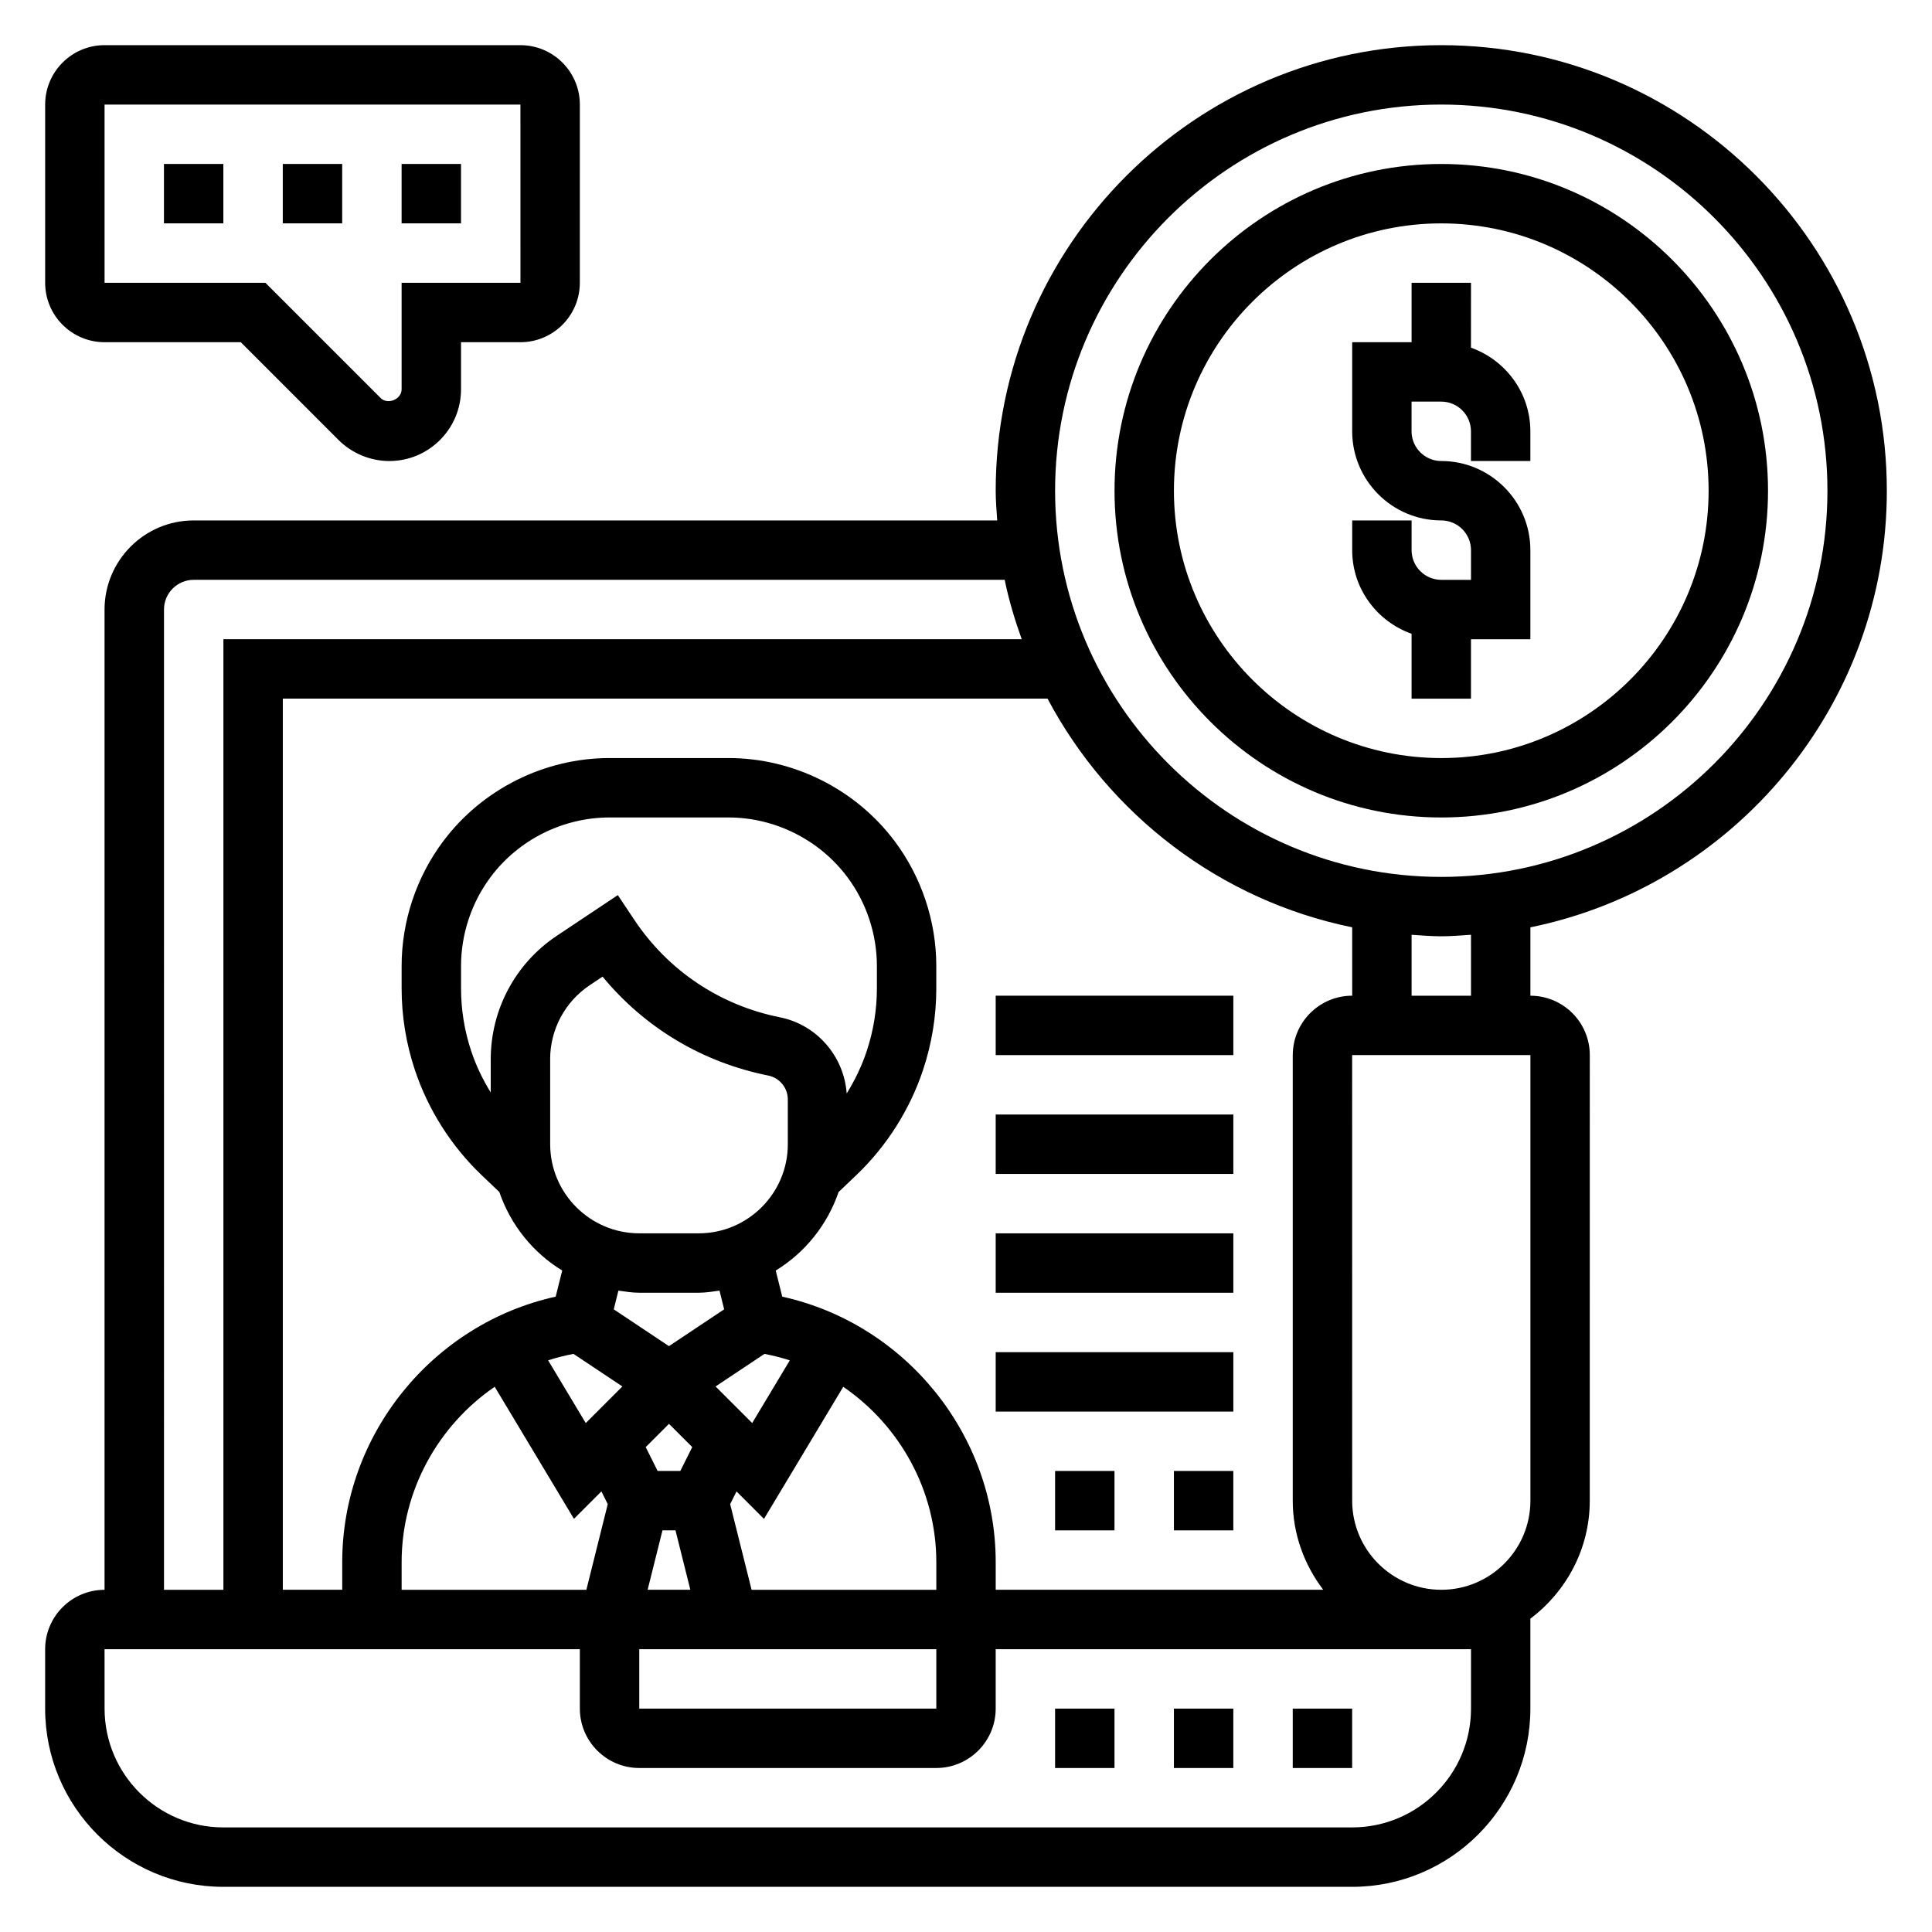
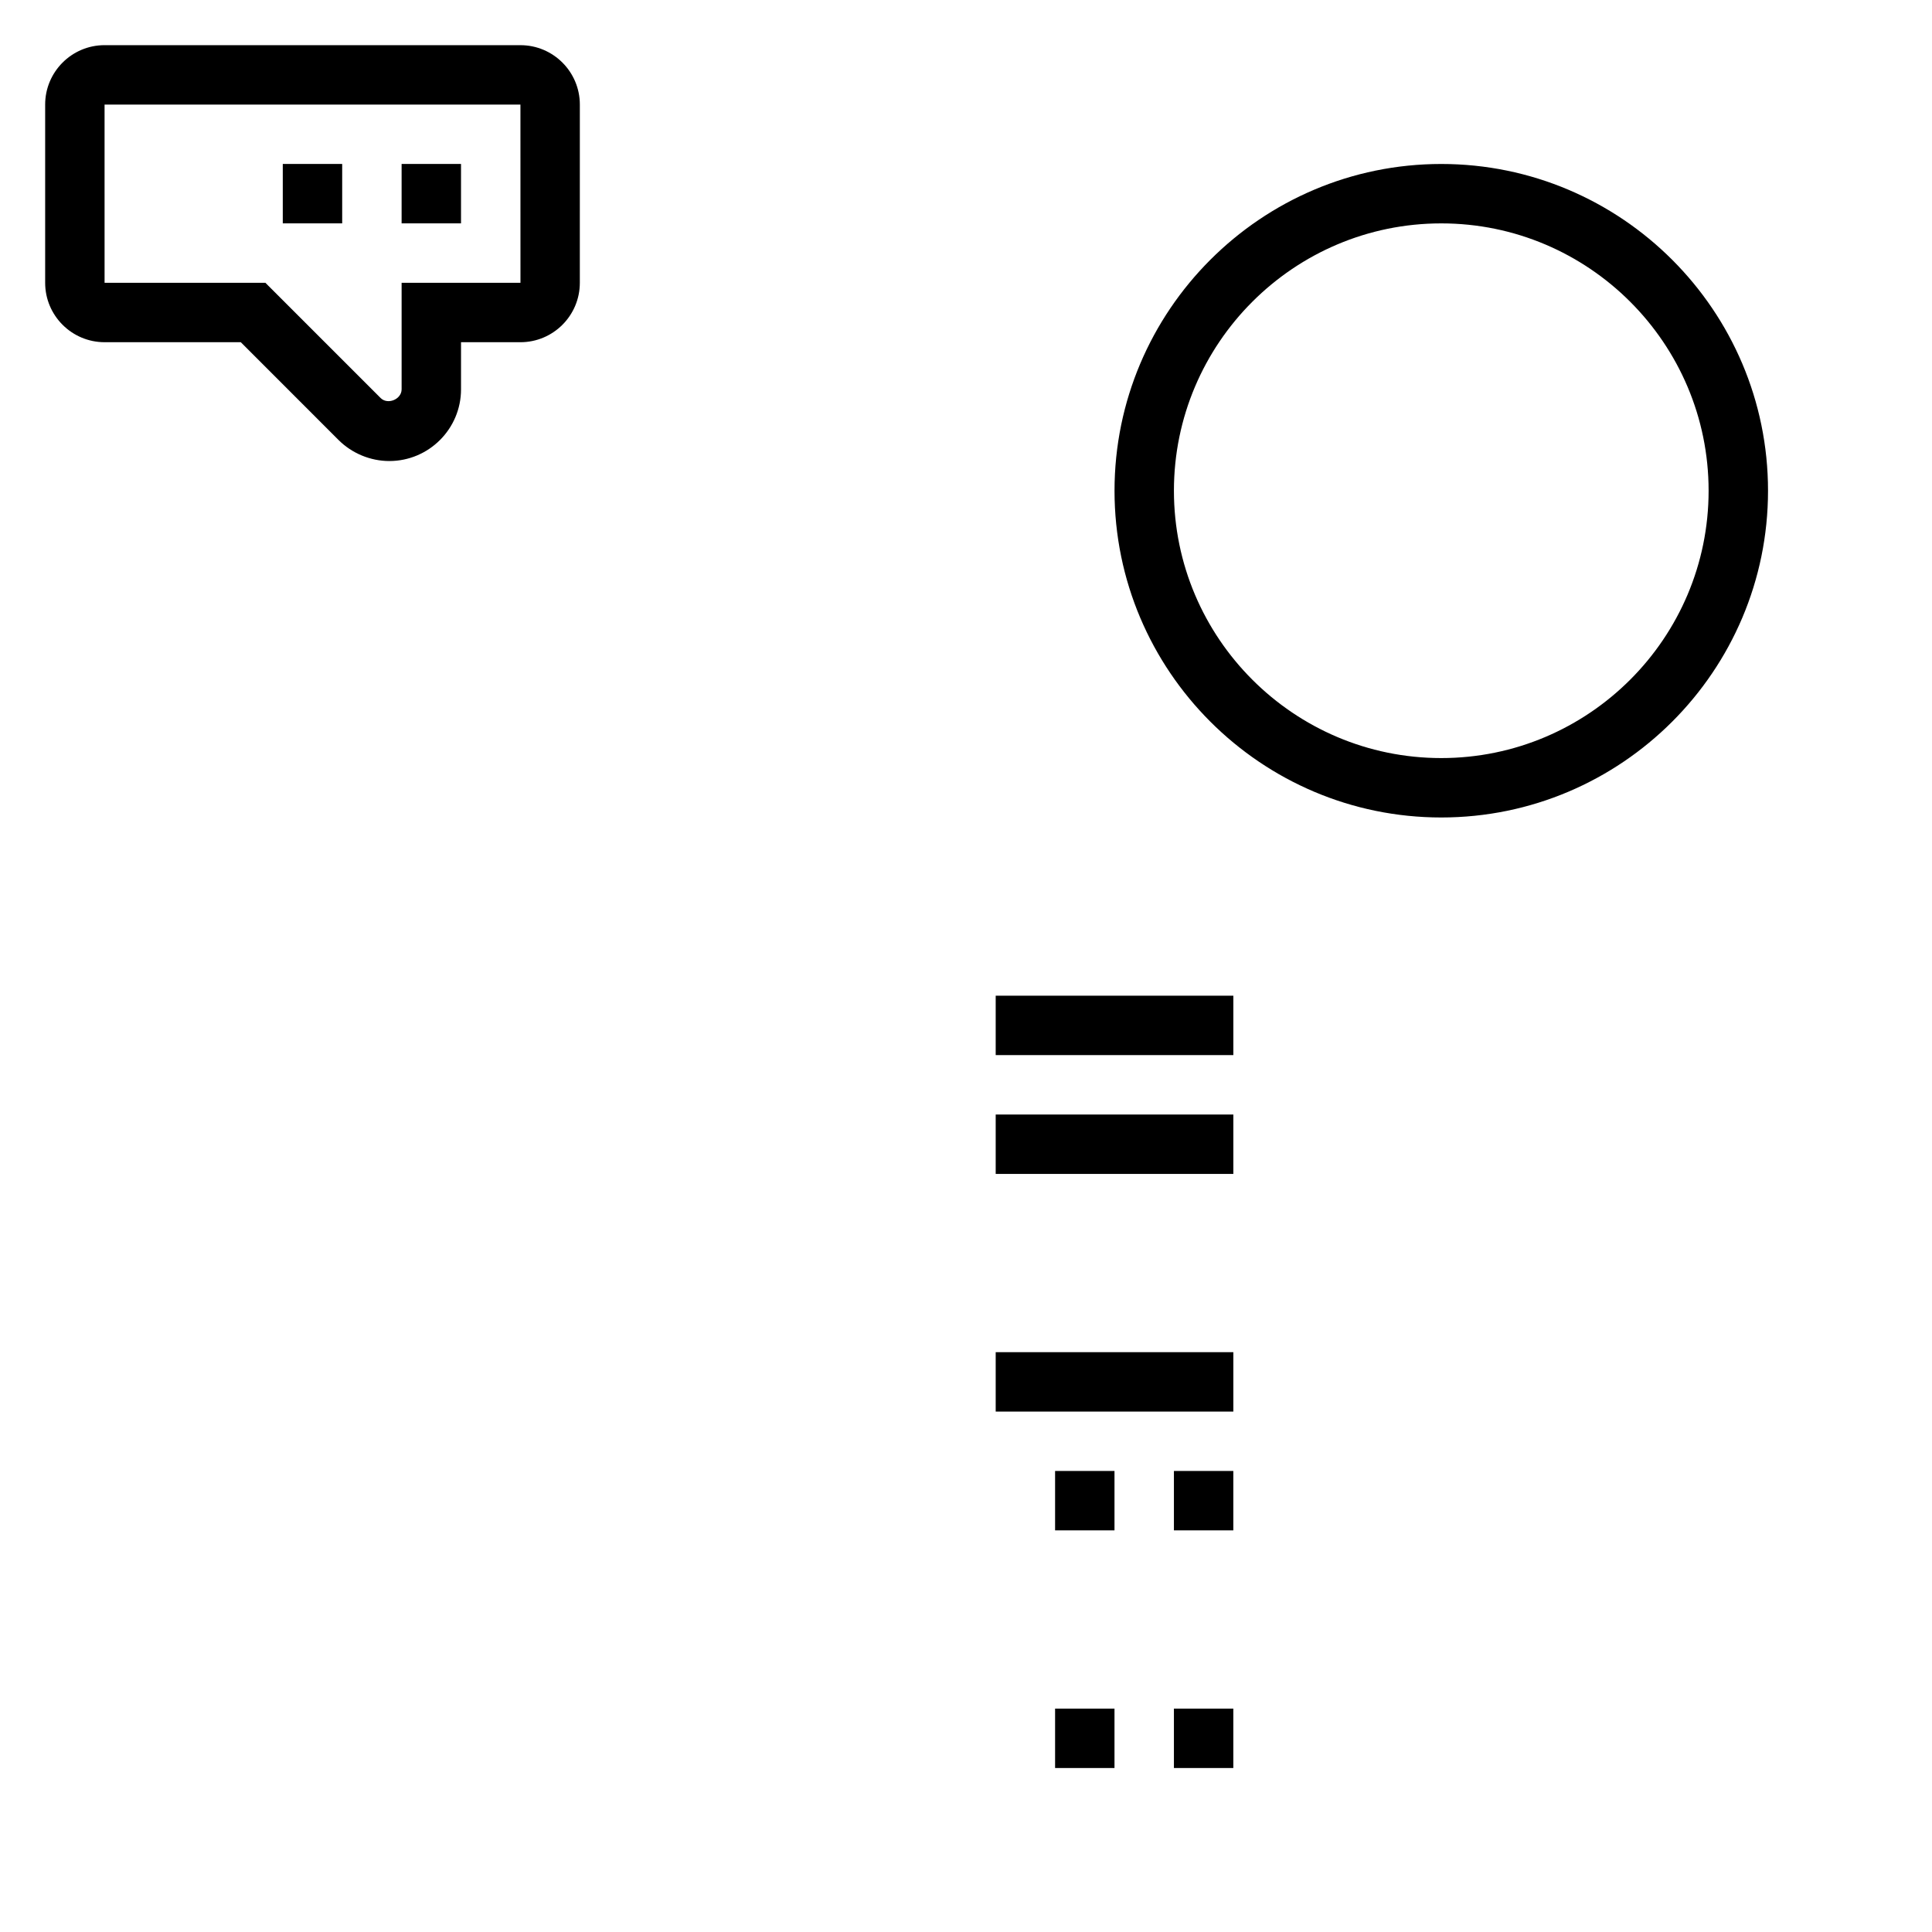
<svg xmlns="http://www.w3.org/2000/svg" fill="#000000" width="800px" height="800px" version="1.1" viewBox="144 144 512 512">
  <g>
-     <path d="m518.08 311.96v17.191h15.742v-15.742h15.742v-23.617c0-13.02-10.598-23.617-23.617-23.617-4.336 0-7.871-3.527-7.871-7.871v-7.871h7.871c4.336 0 7.871 3.527 7.871 7.871v7.871h15.742v-7.871c0-10.25-6.606-18.91-15.742-22.168l0.008-17.191h-15.742v15.742h-15.742v23.617c0 13.02 10.598 23.617 23.617 23.617 4.336 0 7.871 3.527 7.871 7.871v7.871h-7.871c-4.336 0-7.871-3.527-7.871-7.871v-7.871h-15.742v7.871c-0.008 10.25 6.594 18.91 15.734 22.168z" />
    <path d="m525.95 360.64c47.742 0 86.594-38.848 86.594-86.594 0-47.742-38.848-86.59-86.594-86.59-47.742 0-86.59 38.848-86.59 86.594 0 47.742 38.848 86.59 86.59 86.59zm0-157.44c39.062 0 70.848 31.781 70.848 70.848 0 39.07-31.789 70.848-70.848 70.848-39.062 0-70.848-31.781-70.848-70.848 0-39.07 31.789-70.848 70.848-70.848z" />
-     <path d="m644.03 274.05c0-65.109-52.973-118.08-118.08-118.08s-118.08 52.973-118.08 118.08c0 2.66 0.227 5.258 0.402 7.871h-212.95c-13.02 0-23.617 10.598-23.617 23.617v259.78c-8.684 0-15.742 7.062-15.742 15.742v15.742c0 26.047 21.184 47.23 47.23 47.23h299.14c26.047 0 47.23-21.184 47.23-47.23v-23.82c9.5-7.195 15.742-18.484 15.742-31.285l0.008-118.08c0-8.684-7.062-15.742-15.742-15.742v-18.121c53.824-10.973 94.461-58.68 94.461-115.7zm-118.08-102.34c56.426 0 102.34 45.91 102.34 102.34s-45.91 102.34-102.34 102.34-102.34-45.91-102.34-102.34 45.91-102.34 102.34-102.34zm-39.359 251.9v118.08c0 8.895 3.078 17.02 8.078 23.617h-86.797v-7.312c0-33.816-23.961-63.164-56.57-70.367l-1.73-6.918c7.762-4.754 13.664-12.074 16.664-20.812l4.668-4.449c8.07-7.691 14.191-17.336 17.711-27.898 2.332-7.004 3.512-14.27 3.512-21.637v-5.918c0-11.855-3.922-23.594-11.02-33.055-10.344-13.809-26.828-22.051-44.082-22.051h-31.488c-17.254 0-33.738 8.242-44.082 22.043-7.102 9.469-11.023 21.207-11.023 33.062v5.918c0 7.367 1.18 14.633 3.512 21.633 3.519 10.562 9.652 20.207 17.719 27.906l4.66 4.441c3 8.738 8.902 16.066 16.664 20.812l-1.73 6.918c-32.605 7.203-56.566 36.551-56.566 70.367v7.316h-15.746v-236.16h202.66c16.289 30.715 45.688 53.449 80.734 60.598l0.004 18.125c-8.684 0-15.746 7.062-15.746 15.742zm-212.54 1.109v8.809c-2.125-3.449-3.891-7.117-5.172-10.965-1.789-5.375-2.699-10.98-2.699-16.648v-5.918c0-8.461 2.793-16.855 7.871-23.617 7.383-9.855 19.16-15.742 31.488-15.742h31.488c12.328 0 24.098 5.887 31.488 15.75 5.078 6.754 7.871 15.145 7.871 23.609v5.918c0 5.668-0.914 11.273-2.699 16.648-1.316 3.938-3.117 7.699-5.305 11.219-0.715-9.855-7.894-18.223-17.711-20.191-15.895-3.18-29.582-12.352-38.574-25.828l-4.367-6.551-16.145 10.762c-10.977 7.312-17.535 19.562-17.535 32.746zm15.742 0c0-7.91 3.938-15.258 10.516-19.648l3.379-2.25c11.148 13.523 26.473 22.727 43.895 26.207 3.008 0.605 5.195 3.266 5.195 6.336v11.863c0 13.02-10.598 23.617-23.617 23.617h-15.742c-13.02 0-23.617-10.598-23.617-23.617v-22.508zm102.34 140.59h-48.957l-5.676-22.695 1.684-3.371 7.281 7.281 21.004-35.008c14.953 10.242 24.664 27.453 24.664 46.477zm-70.848-43.977 6.164 6.164-3.156 6.324h-6.016l-3.156-6.32zm-1.723 28.23h3.449l3.938 15.742h-11.32zm23.773-28.441-9.699-9.691 12.957-8.637c2.289 0.449 4.535 1 6.715 1.715zm-29.922-34.535h15.742c1.891 0 3.699-0.301 5.519-0.559l1.234 4.961-14.625 9.754-14.633-9.754 1.234-4.961c1.828 0.262 3.637 0.559 5.527 0.559zm-17.438 16.203 12.957 8.637-9.699 9.699-9.973-16.625c2.172-0.711 4.426-1.266 6.715-1.711zm-20.875 8.719 21.004 35 7.273-7.273 1.684 3.379-5.668 22.695h-48.957v-7.312c0-19.027 9.715-36.238 24.664-46.488zm38.312 69.543h78.719v15.742l-78.719 0.004zm-125.95-275.52c0-4.344 3.535-7.871 7.871-7.871h214.92c1.102 5.406 2.691 10.629 4.512 15.742h-211.56v251.91h-15.746zm346.37 275.52v15.742c0 17.367-14.121 31.488-31.488 31.488l-299.14 0.004c-17.367 0-31.488-14.121-31.488-31.488l-0.008-15.742 0.008-0.004h125.95v15.742c0 8.684 7.062 15.742 15.742 15.742h78.719c8.684 0 15.742-7.062 15.742-15.742v-15.742zm15.742-39.359c0 13.02-10.598 23.617-23.617 23.617s-23.617-10.598-23.617-23.617l-0.008-118.08h47.242zm-15.742-133.82h-15.742v-16.145c2.609 0.172 5.207 0.398 7.867 0.398 2.66 0 5.258-0.227 7.871-0.402z" />
-     <path d="m187.45 187.45h15.742v15.742h-15.742z" />
    <path d="m218.94 187.45h15.742v15.742h-15.742z" />
    <path d="m250.43 187.45h15.742v15.742h-15.742z" />
    <path d="m171.71 234.69h36.102l25.922 25.93c3.543 3.527 8.438 5.559 13.438 5.559 10.477 0 19.004-8.527 19.004-19.004v-12.484h15.742c8.684 0 15.742-7.062 15.742-15.742l0.004-47.234c0-8.684-7.062-15.742-15.742-15.742l-110.21-0.004c-8.684 0-15.746 7.062-15.746 15.746v47.23c0 8.684 7.062 15.746 15.746 15.746zm0-62.977h110.21l0.008 47.23h-31.496v28.23c0 2.652-3.684 4.18-5.566 2.305l-30.535-30.535h-42.617z" />
    <path d="m423.61 596.8h15.742v15.742h-15.742z" />
    <path d="m455.1 596.8h15.742v15.742h-15.742z" />
-     <path d="m486.59 596.8h15.742v15.742h-15.742z" />
    <path d="m423.61 533.82h15.742v15.742h-15.742z" />
    <path d="m455.1 533.82h15.742v15.742h-15.742z" />
    <path d="m407.87 502.34h62.977v15.742h-62.977z" />
-     <path d="m407.87 470.85h62.977v15.742h-62.977z" />
    <path d="m407.87 439.36h62.977v15.742h-62.977z" />
    <path d="m407.87 407.87h62.977v15.742h-62.977z" />
  </g>
</svg>